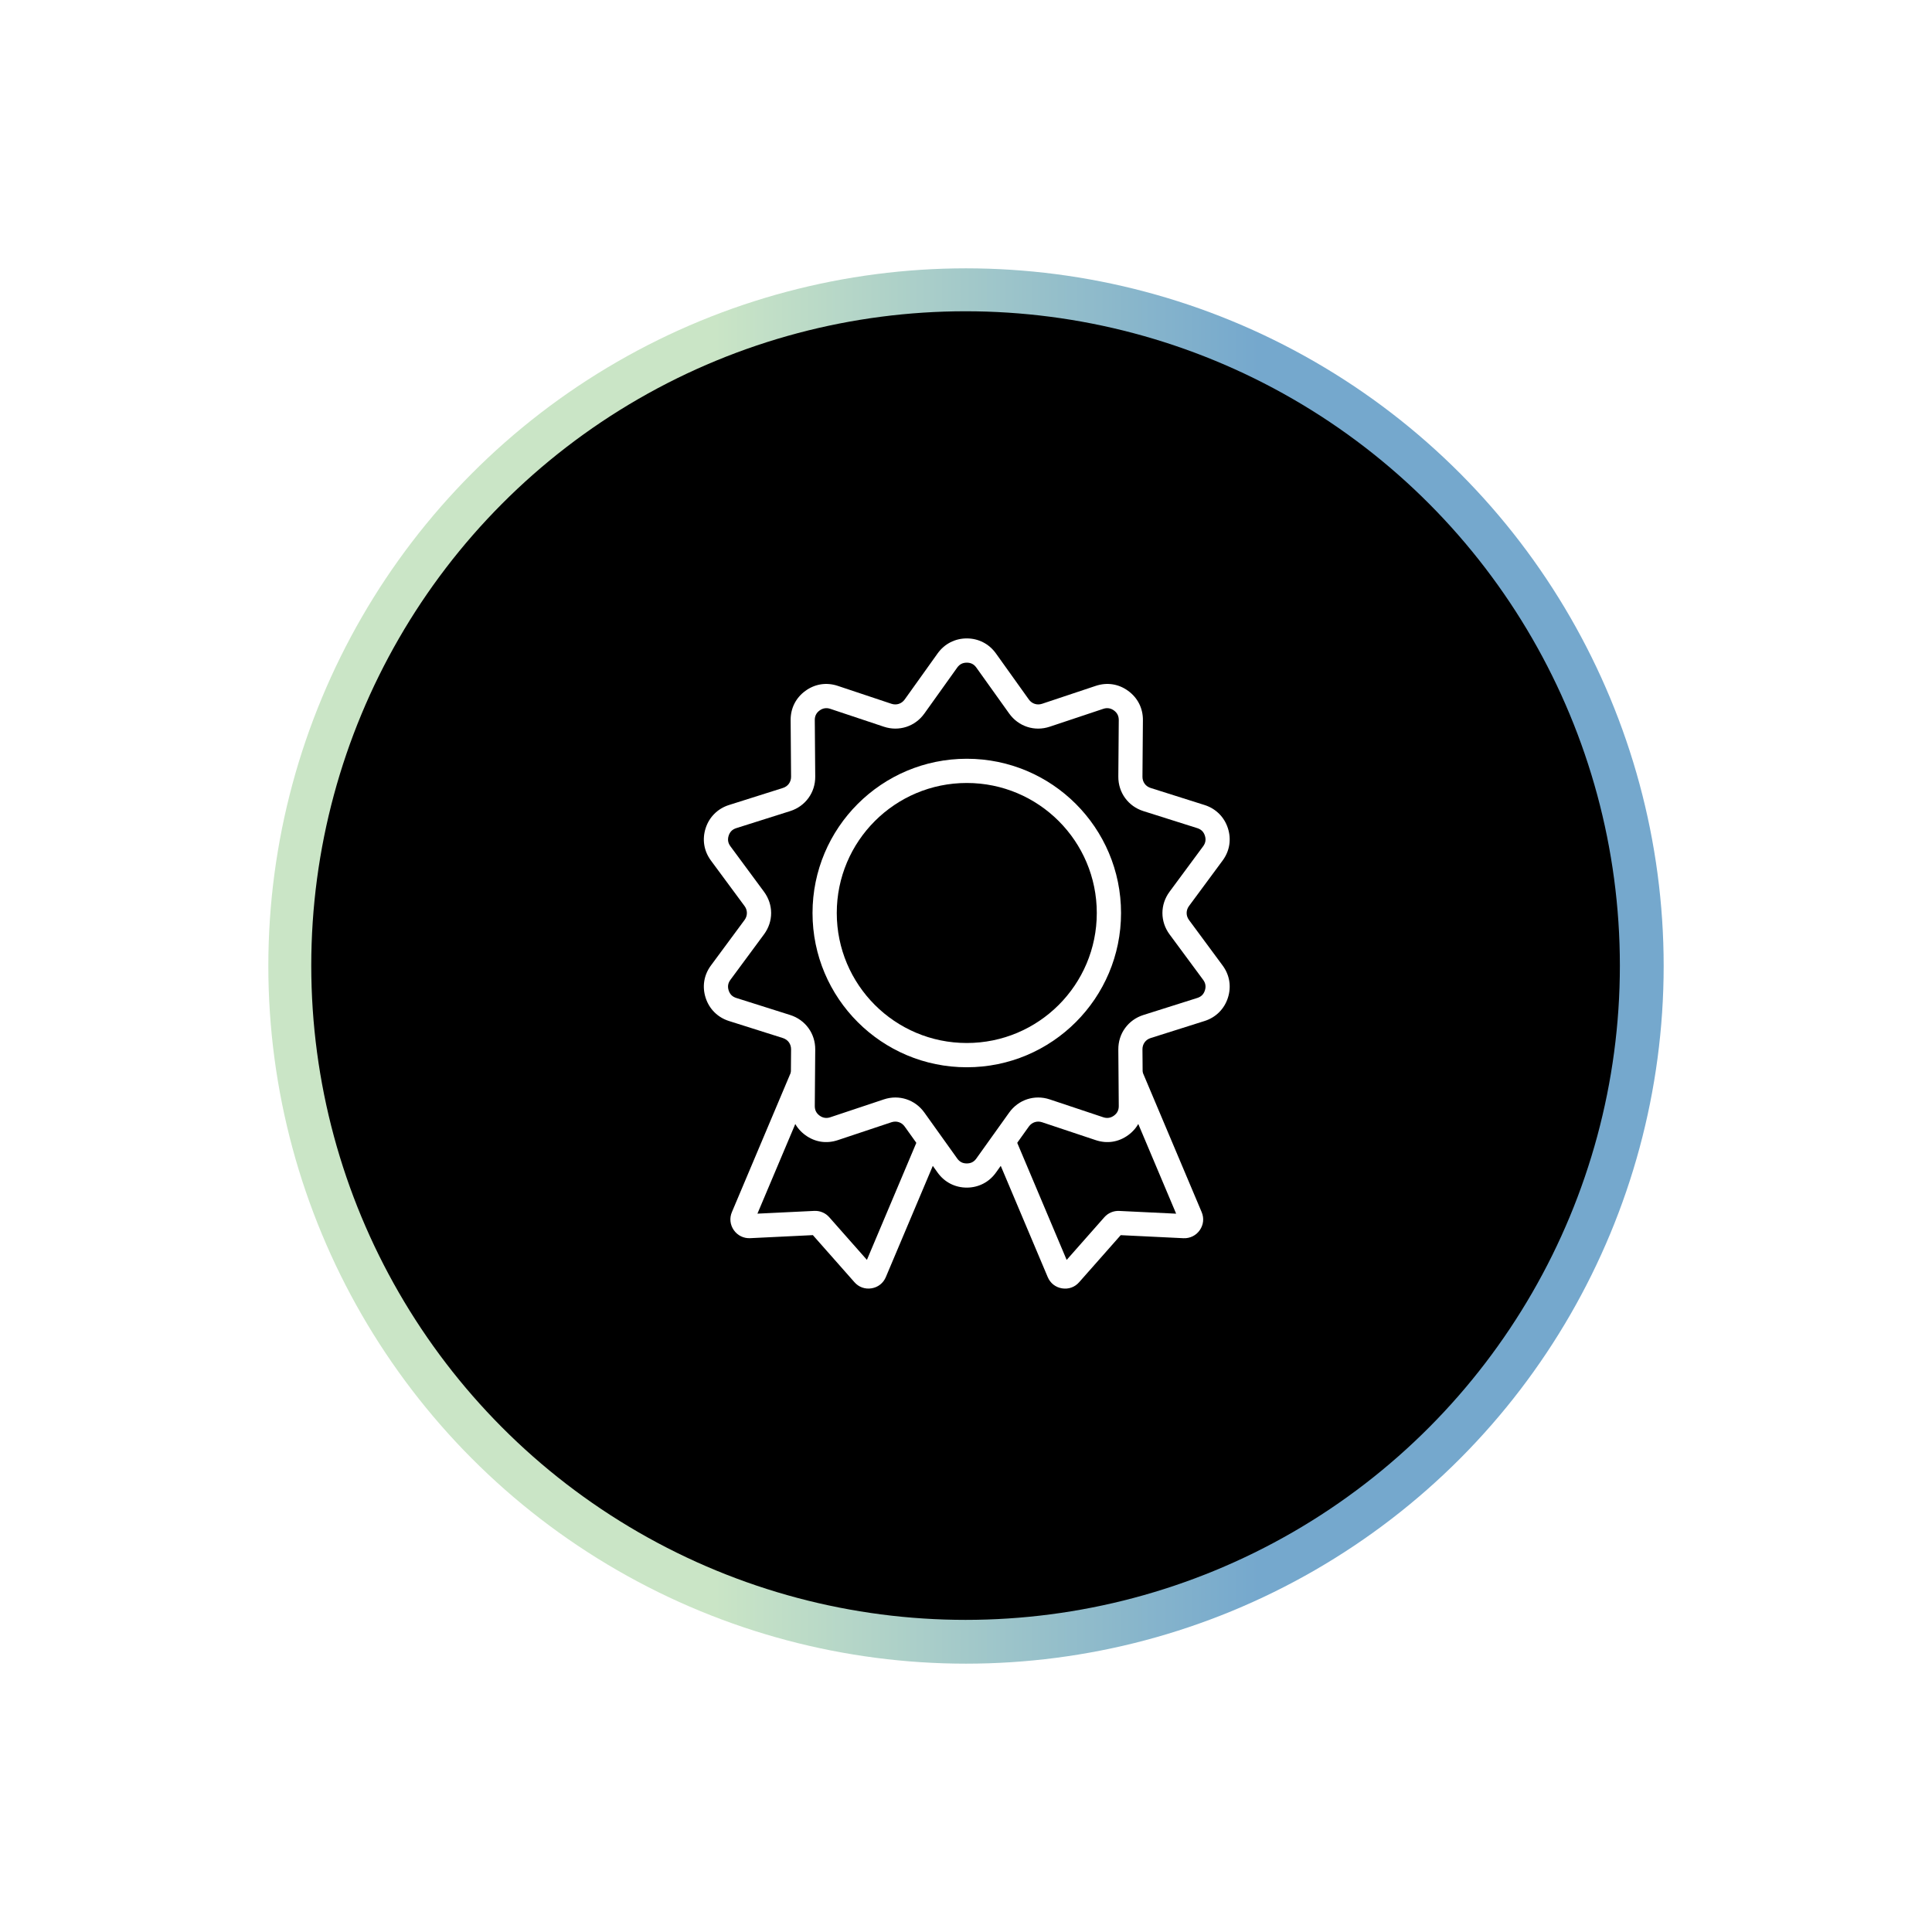
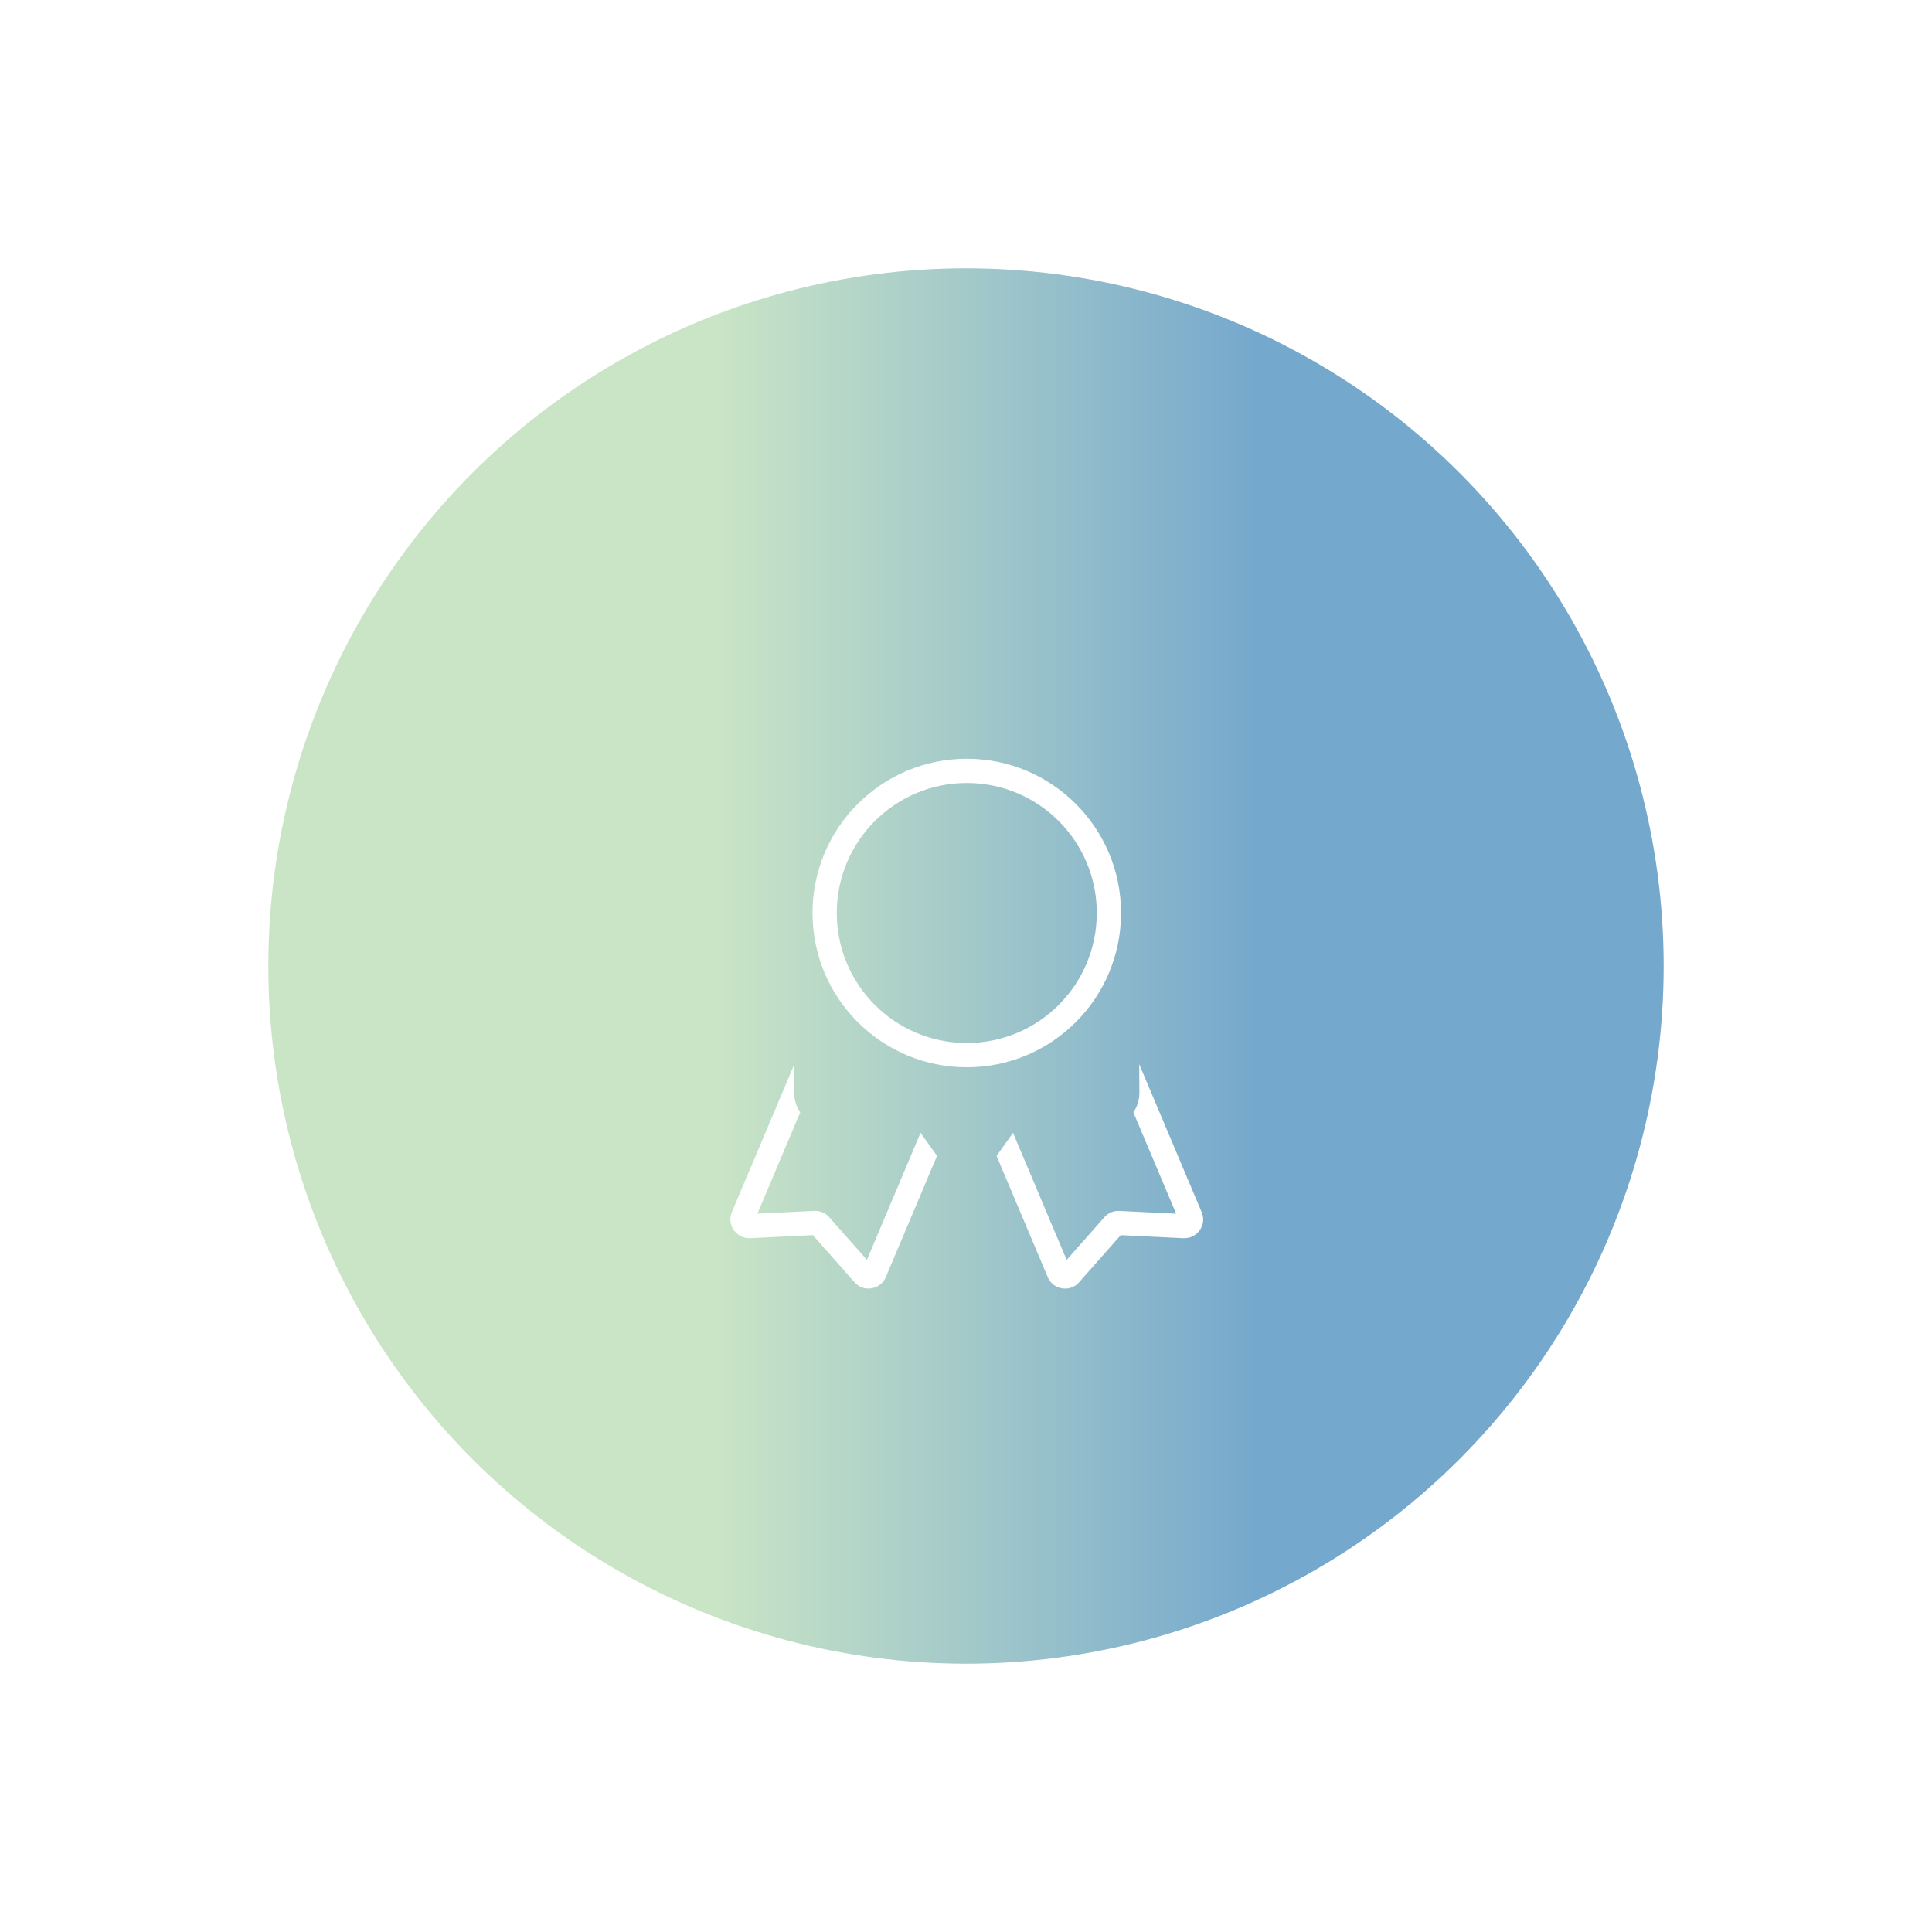
<svg xmlns="http://www.w3.org/2000/svg" fill="none" viewBox="0 0 360 360" height="360" width="360">
  <g filter="url(#filter0_f_625_18509)">
    <circle fill="url(#paint0_linear_625_18509)" r="130" cy="180" cx="180" />
  </g>
-   <circle fill="black" r="121.92" cy="179.92" cx="179.92" />
  <path fill="white" d="M180.146 145.897C173.456 145.897 167.397 148.609 163.015 152.991C158.629 157.377 155.92 163.433 155.92 170.123C155.92 176.812 158.633 182.871 163.015 187.254C167.4 191.639 173.456 194.348 180.146 194.348C186.836 194.348 192.895 191.636 197.277 187.254C201.662 182.868 204.371 176.812 204.371 170.123C204.371 163.433 201.659 157.374 197.277 152.991C192.891 148.606 186.836 145.897 180.146 145.897ZM159.821 149.802C165.023 144.6 172.208 141.383 180.146 141.383C188.084 141.383 195.269 144.6 200.47 149.802C205.671 155.003 208.889 162.188 208.889 170.126C208.889 178.064 205.671 185.249 200.47 190.45C195.269 195.652 188.084 198.869 180.146 198.869C172.208 198.869 165.023 195.652 159.821 190.45C154.62 185.249 151.402 178.064 151.402 170.126C151.402 162.188 154.62 155.003 159.821 149.802Z" />
-   <path fill="white" d="M185.583 121.766L191.712 130.342C191.998 130.74 192.381 131.019 192.807 131.155C193.232 131.294 193.706 131.294 194.173 131.141L204.171 127.804C205.228 127.452 206.288 127.358 207.309 127.515C208.337 127.672 209.321 128.08 210.213 128.732C211.102 129.38 211.796 130.189 212.266 131.123C212.733 132.051 212.974 133.086 212.964 134.191L212.88 144.733C212.876 145.221 213.026 145.674 213.291 146.04C213.549 146.396 213.933 146.675 214.403 146.825L224.454 150.004C225.5 150.335 226.41 150.886 227.159 151.629C227.902 152.364 228.456 153.271 228.798 154.317C229.136 155.362 229.22 156.422 229.052 157.458C228.885 158.486 228.47 159.466 227.811 160.355L221.547 168.833C221.261 169.223 221.114 169.673 221.114 170.126C221.114 170.58 221.257 171.029 221.547 171.42L227.811 179.898C228.467 180.787 228.885 181.767 229.052 182.795C229.22 183.827 229.136 184.89 228.798 185.936C228.46 186.982 227.902 187.888 227.159 188.624C226.413 189.367 225.5 189.917 224.454 190.249L214.403 193.428C213.933 193.578 213.549 193.853 213.291 194.212C213.026 194.578 212.876 195.032 212.88 195.52L212.964 206.062C212.974 207.167 212.733 208.202 212.266 209.13C211.796 210.064 211.102 210.876 210.213 211.521C209.321 212.17 208.337 212.577 207.309 212.738C206.288 212.895 205.224 212.801 204.171 212.448L194.173 209.112C193.709 208.959 193.235 208.959 192.807 209.098C192.381 209.238 191.998 209.513 191.712 209.911L185.583 218.486C184.942 219.386 184.136 220.083 183.209 220.561C182.271 221.042 181.239 221.293 180.145 221.293C179.05 221.293 178.015 221.042 177.077 220.561C176.15 220.083 175.348 219.386 174.703 218.486L168.574 209.911C168.292 209.513 167.905 209.234 167.48 209.098C167.054 208.959 166.58 208.959 166.113 209.112L156.115 212.448C155.058 212.801 153.999 212.895 152.977 212.738C151.949 212.577 150.966 212.173 150.073 211.521C149.184 210.873 148.49 210.064 148.02 209.13C147.553 208.202 147.312 207.167 147.323 206.062L147.406 195.52C147.41 195.032 147.26 194.578 146.995 194.212C146.737 193.857 146.353 193.578 145.883 193.428L135.832 190.249C134.786 189.917 133.876 189.367 133.127 188.624C132.384 187.888 131.83 186.982 131.488 185.936C131.15 184.89 131.067 183.831 131.234 182.795C131.401 181.767 131.816 180.787 132.475 179.898L138.74 171.42C139.026 171.029 139.172 170.58 139.172 170.126C139.172 169.673 139.029 169.223 138.74 168.833L132.475 160.355C131.82 159.466 131.401 158.486 131.234 157.458C131.067 156.426 131.15 155.362 131.488 154.317C131.827 153.271 132.384 152.364 133.127 151.629C133.873 150.886 134.786 150.335 135.832 150.004L145.883 146.825C146.353 146.675 146.737 146.4 146.995 146.04C147.26 145.674 147.41 145.221 147.406 144.733L147.323 134.191C147.316 133.086 147.553 132.051 148.02 131.123C148.49 130.189 149.184 129.377 150.073 128.732C150.966 128.083 151.949 127.675 152.977 127.515C153.999 127.358 155.062 127.452 156.115 127.804L166.113 131.141C166.577 131.294 167.051 131.294 167.48 131.155C167.905 131.015 168.288 130.74 168.574 130.342L174.703 121.766C175.344 120.867 176.15 120.17 177.077 119.692C178.015 119.211 179.047 118.96 180.145 118.96C181.243 118.96 182.275 119.211 183.209 119.692C184.136 120.17 184.938 120.867 185.583 121.766ZM188.044 132.953L181.916 124.377C181.7 124.078 181.442 123.848 181.149 123.698C180.866 123.551 180.528 123.478 180.145 123.478C179.761 123.478 179.423 123.555 179.141 123.698C178.848 123.848 178.587 124.078 178.374 124.377L172.245 132.953C171.381 134.163 170.199 135.014 168.878 135.443C167.556 135.871 166.103 135.882 164.691 135.411L154.692 132.075C154.347 131.96 154.002 131.928 153.671 131.981C153.343 132.03 153.022 132.166 152.723 132.385C152.419 132.605 152.189 132.866 152.046 133.156C151.896 133.452 151.82 133.79 151.823 134.163L151.907 144.705C151.917 146.194 151.464 147.574 150.648 148.693C149.829 149.823 148.654 150.688 147.242 151.134L137.192 154.313C136.829 154.428 136.529 154.603 136.303 154.826C136.073 155.056 135.891 155.356 135.776 155.715C135.661 156.074 135.63 156.419 135.682 156.74C135.735 157.064 135.874 157.381 136.094 157.681L142.358 166.159C143.244 167.358 143.69 168.746 143.69 170.133C143.69 171.521 143.247 172.905 142.358 174.108L136.094 182.586C135.874 182.886 135.735 183.203 135.682 183.527C135.63 183.848 135.661 184.193 135.776 184.552C135.891 184.911 136.073 185.211 136.303 185.441C136.529 185.664 136.829 185.839 137.192 185.954L147.242 189.133C148.654 189.579 149.829 190.444 150.648 191.573C151.461 192.692 151.917 194.073 151.907 195.561L151.823 206.104C151.823 206.473 151.896 206.815 152.046 207.111C152.193 207.4 152.419 207.662 152.723 207.882C153.022 208.101 153.343 208.237 153.671 208.286C154.002 208.338 154.347 208.307 154.692 208.192L164.691 204.856C166.103 204.385 167.556 204.392 168.878 204.824C170.199 205.253 171.381 206.104 172.245 207.313L178.374 215.889C178.59 216.189 178.848 216.419 179.141 216.569C179.423 216.715 179.761 216.789 180.145 216.789C180.528 216.789 180.866 216.712 181.149 216.569C181.442 216.419 181.703 216.189 181.916 215.889L188.044 207.313C188.909 206.104 190.091 205.253 191.412 204.824C192.733 204.395 194.187 204.385 195.599 204.856L205.597 208.192C205.942 208.307 206.288 208.338 206.619 208.286C206.946 208.237 207.267 208.101 207.567 207.882C207.87 207.662 208.1 207.4 208.243 207.111C208.393 206.815 208.47 206.477 208.466 206.104L208.383 195.561C208.372 194.073 208.825 192.692 209.641 191.573C210.461 190.444 211.635 189.579 213.047 189.133L223.098 185.954C223.46 185.839 223.76 185.664 223.987 185.441C224.217 185.211 224.398 184.911 224.513 184.552C224.628 184.193 224.66 183.848 224.607 183.527C224.555 183.203 224.416 182.886 224.196 182.586L217.931 174.108C217.046 172.908 216.6 171.521 216.6 170.133C216.6 168.746 217.042 167.362 217.931 166.159L224.196 157.681C224.416 157.381 224.555 157.064 224.607 156.74C224.66 156.419 224.628 156.074 224.513 155.715C224.398 155.356 224.217 155.056 223.987 154.826C223.76 154.603 223.46 154.428 223.098 154.313L213.047 151.134C211.635 150.688 210.461 149.823 209.641 148.693C208.829 147.574 208.372 146.194 208.383 144.705L208.466 134.163C208.466 133.794 208.393 133.452 208.243 133.156C208.097 132.866 207.87 132.605 207.567 132.385C207.267 132.166 206.946 132.03 206.619 131.981C206.288 131.928 205.942 131.96 205.597 132.075L195.599 135.411C194.187 135.882 192.733 135.875 191.412 135.443C190.091 135.014 188.909 134.163 188.044 132.953Z" />
  <path fill="white" d="M212.268 198.277L223.912 225.859C224.149 226.424 224.236 227.01 224.177 227.582C224.114 228.164 223.909 228.725 223.557 229.227C223.208 229.726 222.755 230.113 222.228 230.37C221.702 230.628 221.12 230.75 220.52 230.723L208.828 230.154L201.081 238.926C200.673 239.389 200.182 239.724 199.638 239.916C199.091 240.111 198.498 240.163 197.891 240.066C197.285 239.968 196.741 239.727 196.284 239.368C195.828 239.009 195.469 238.535 195.228 237.967L185.693 215.387L188.761 211.092L192.774 220.595L198.756 234.767L205.774 226.818C206.129 226.417 206.555 226.11 207.036 225.908C207.517 225.706 208.033 225.612 208.566 225.64L219.157 226.152L212.258 209.809L211.184 207.264C211.348 207.024 211.498 206.776 211.63 206.515C212.091 205.605 212.324 204.59 212.314 203.506L212.272 198.28L212.268 198.277Z" />
  <path fill="white" d="M148.039 209.803L145.741 215.241L141.136 226.146L151.727 225.633C152.26 225.609 152.773 225.7 153.257 225.902C153.739 226.104 154.164 226.411 154.519 226.812L161.537 234.76L167.265 221.196L170.981 212.393L171.532 211.086L174.6 215.381L165.065 237.96C164.825 238.529 164.465 239.003 164.009 239.362C163.552 239.721 163.008 239.962 162.402 240.059C161.795 240.157 161.202 240.104 160.655 239.909C160.111 239.714 159.62 239.383 159.212 238.919L151.466 230.148L139.773 230.716C139.17 230.744 138.591 230.622 138.065 230.364C137.538 230.106 137.085 229.719 136.737 229.221C136.384 228.719 136.179 228.157 136.116 227.575C136.057 227 136.14 226.414 136.381 225.853L148.025 198.271L147.983 203.496C147.976 204.58 148.209 205.595 148.666 206.505C148.799 206.766 148.945 207.014 149.112 207.254L148.039 209.799V209.803Z" />
  <defs>
    <filter color-interpolation-filters="sRGB" filterUnits="userSpaceOnUse" height="360" width="360" y="0" x="0" id="filter0_f_625_18509">
      <feFlood result="BackgroundImageFix" flood-opacity="0" />
      <feBlend result="shape" in2="BackgroundImageFix" in="SourceGraphic" mode="normal" />
      <feGaussianBlur result="effect1_foregroundBlur_625_18509" stdDeviation="25" />
    </filter>
    <linearGradient gradientUnits="userSpaceOnUse" y2="180" x2="310" y1="180" x1="50" id="paint0_linear_625_18509">
      <stop stop-color="#CAE5C6" offset="0.32" />
      <stop stop-color="#75A8CD" offset="0.71" />
    </linearGradient>
  </defs>
</svg>